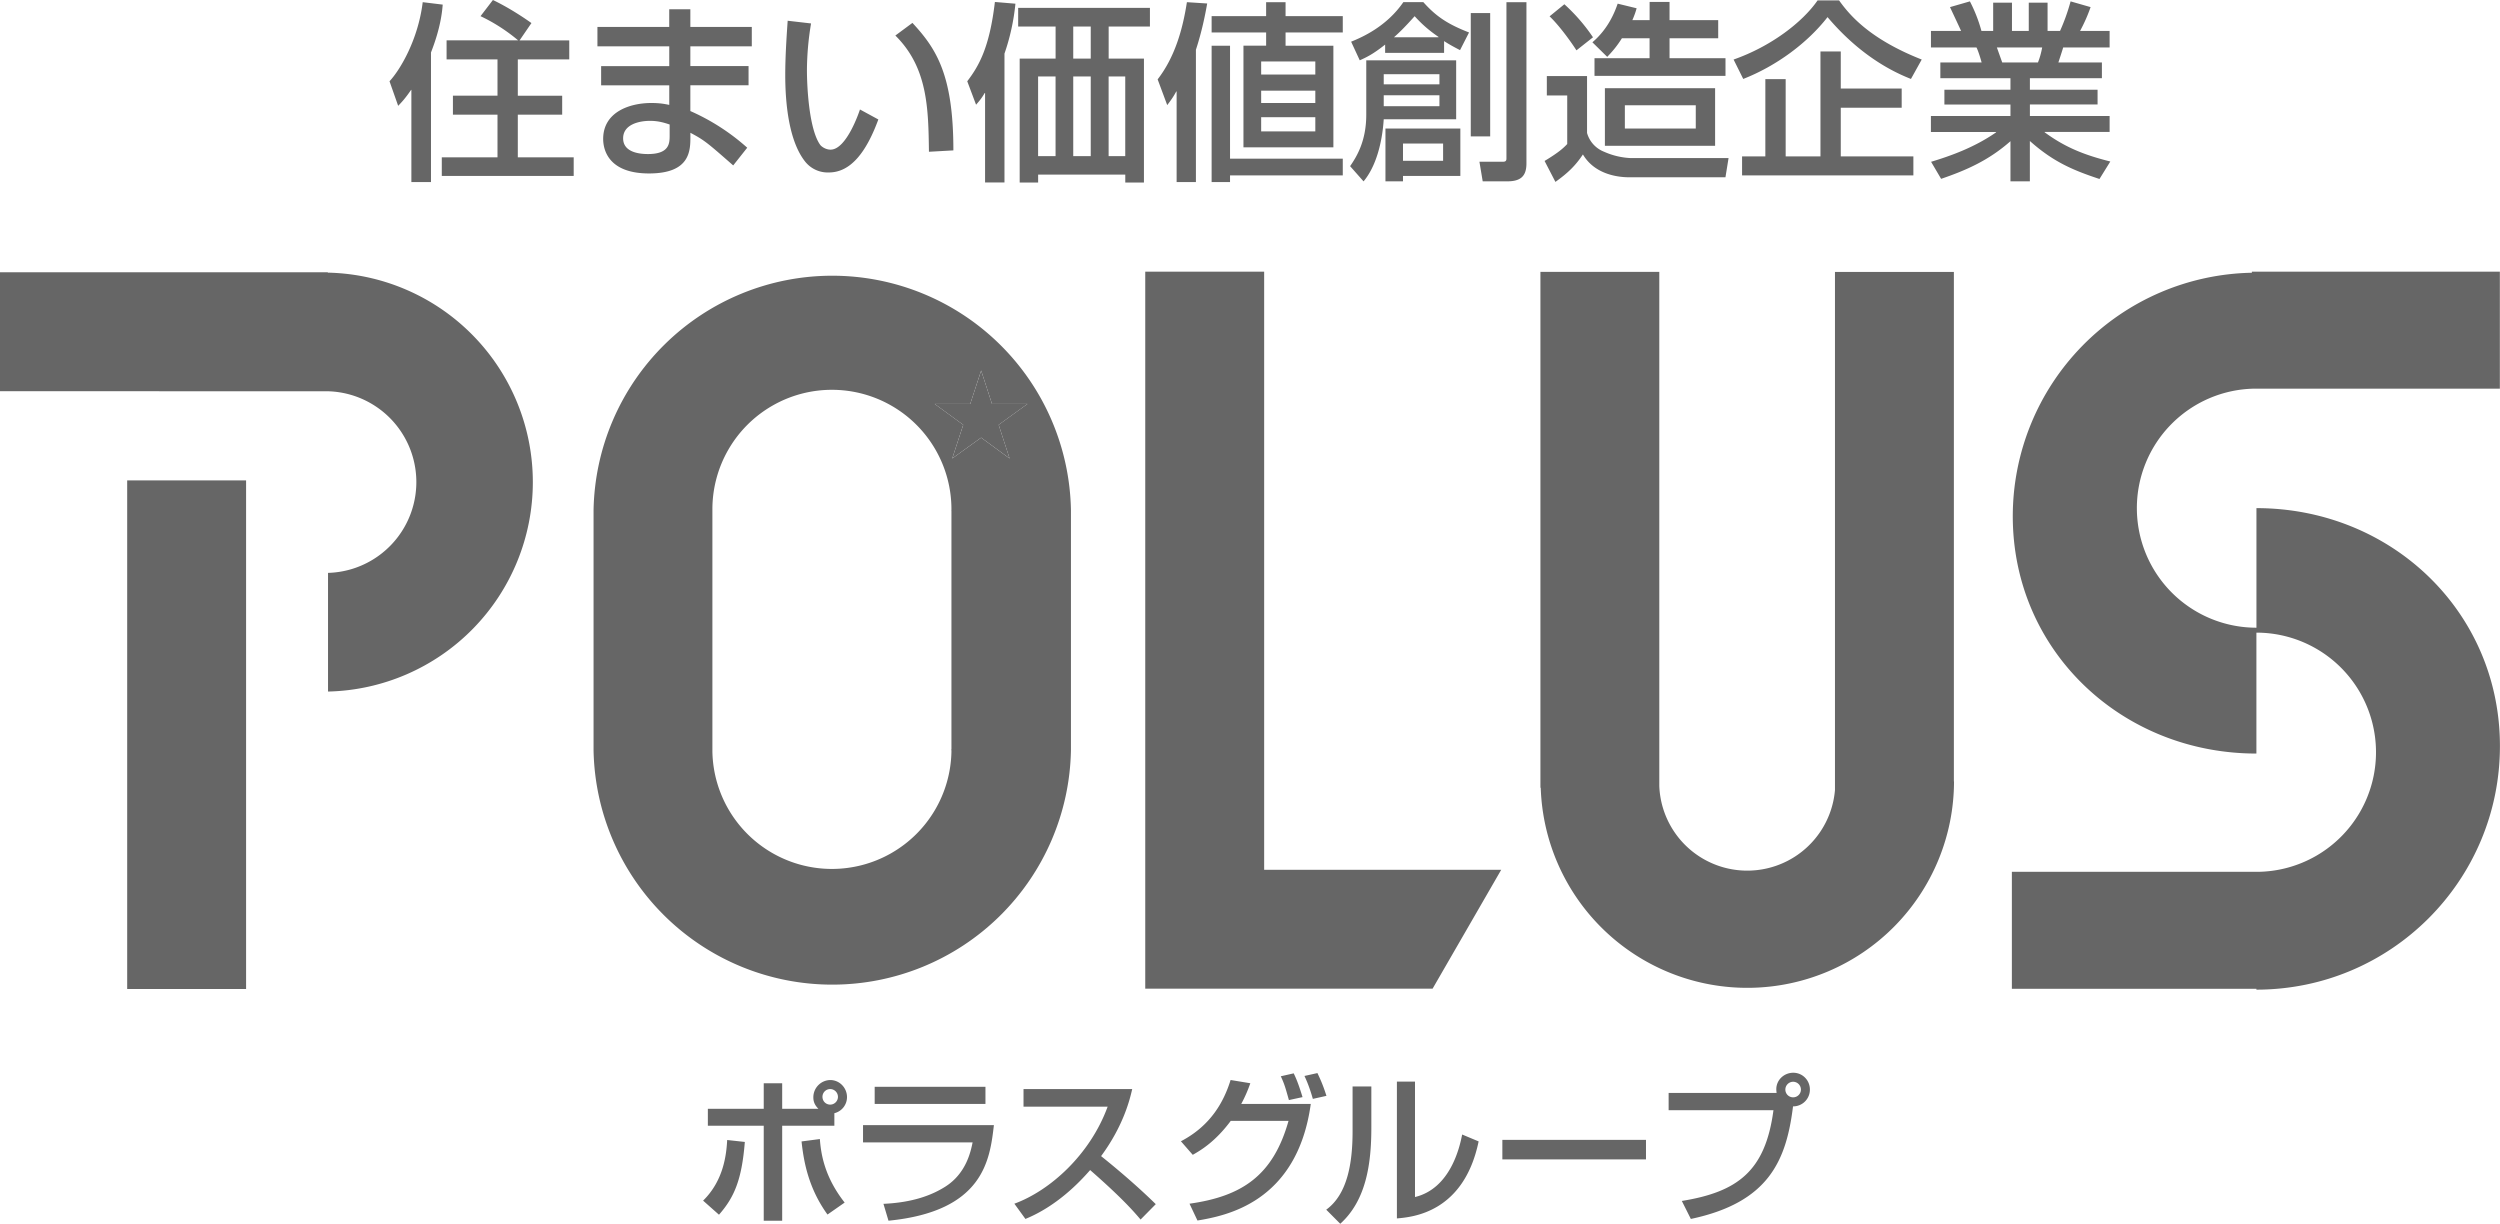
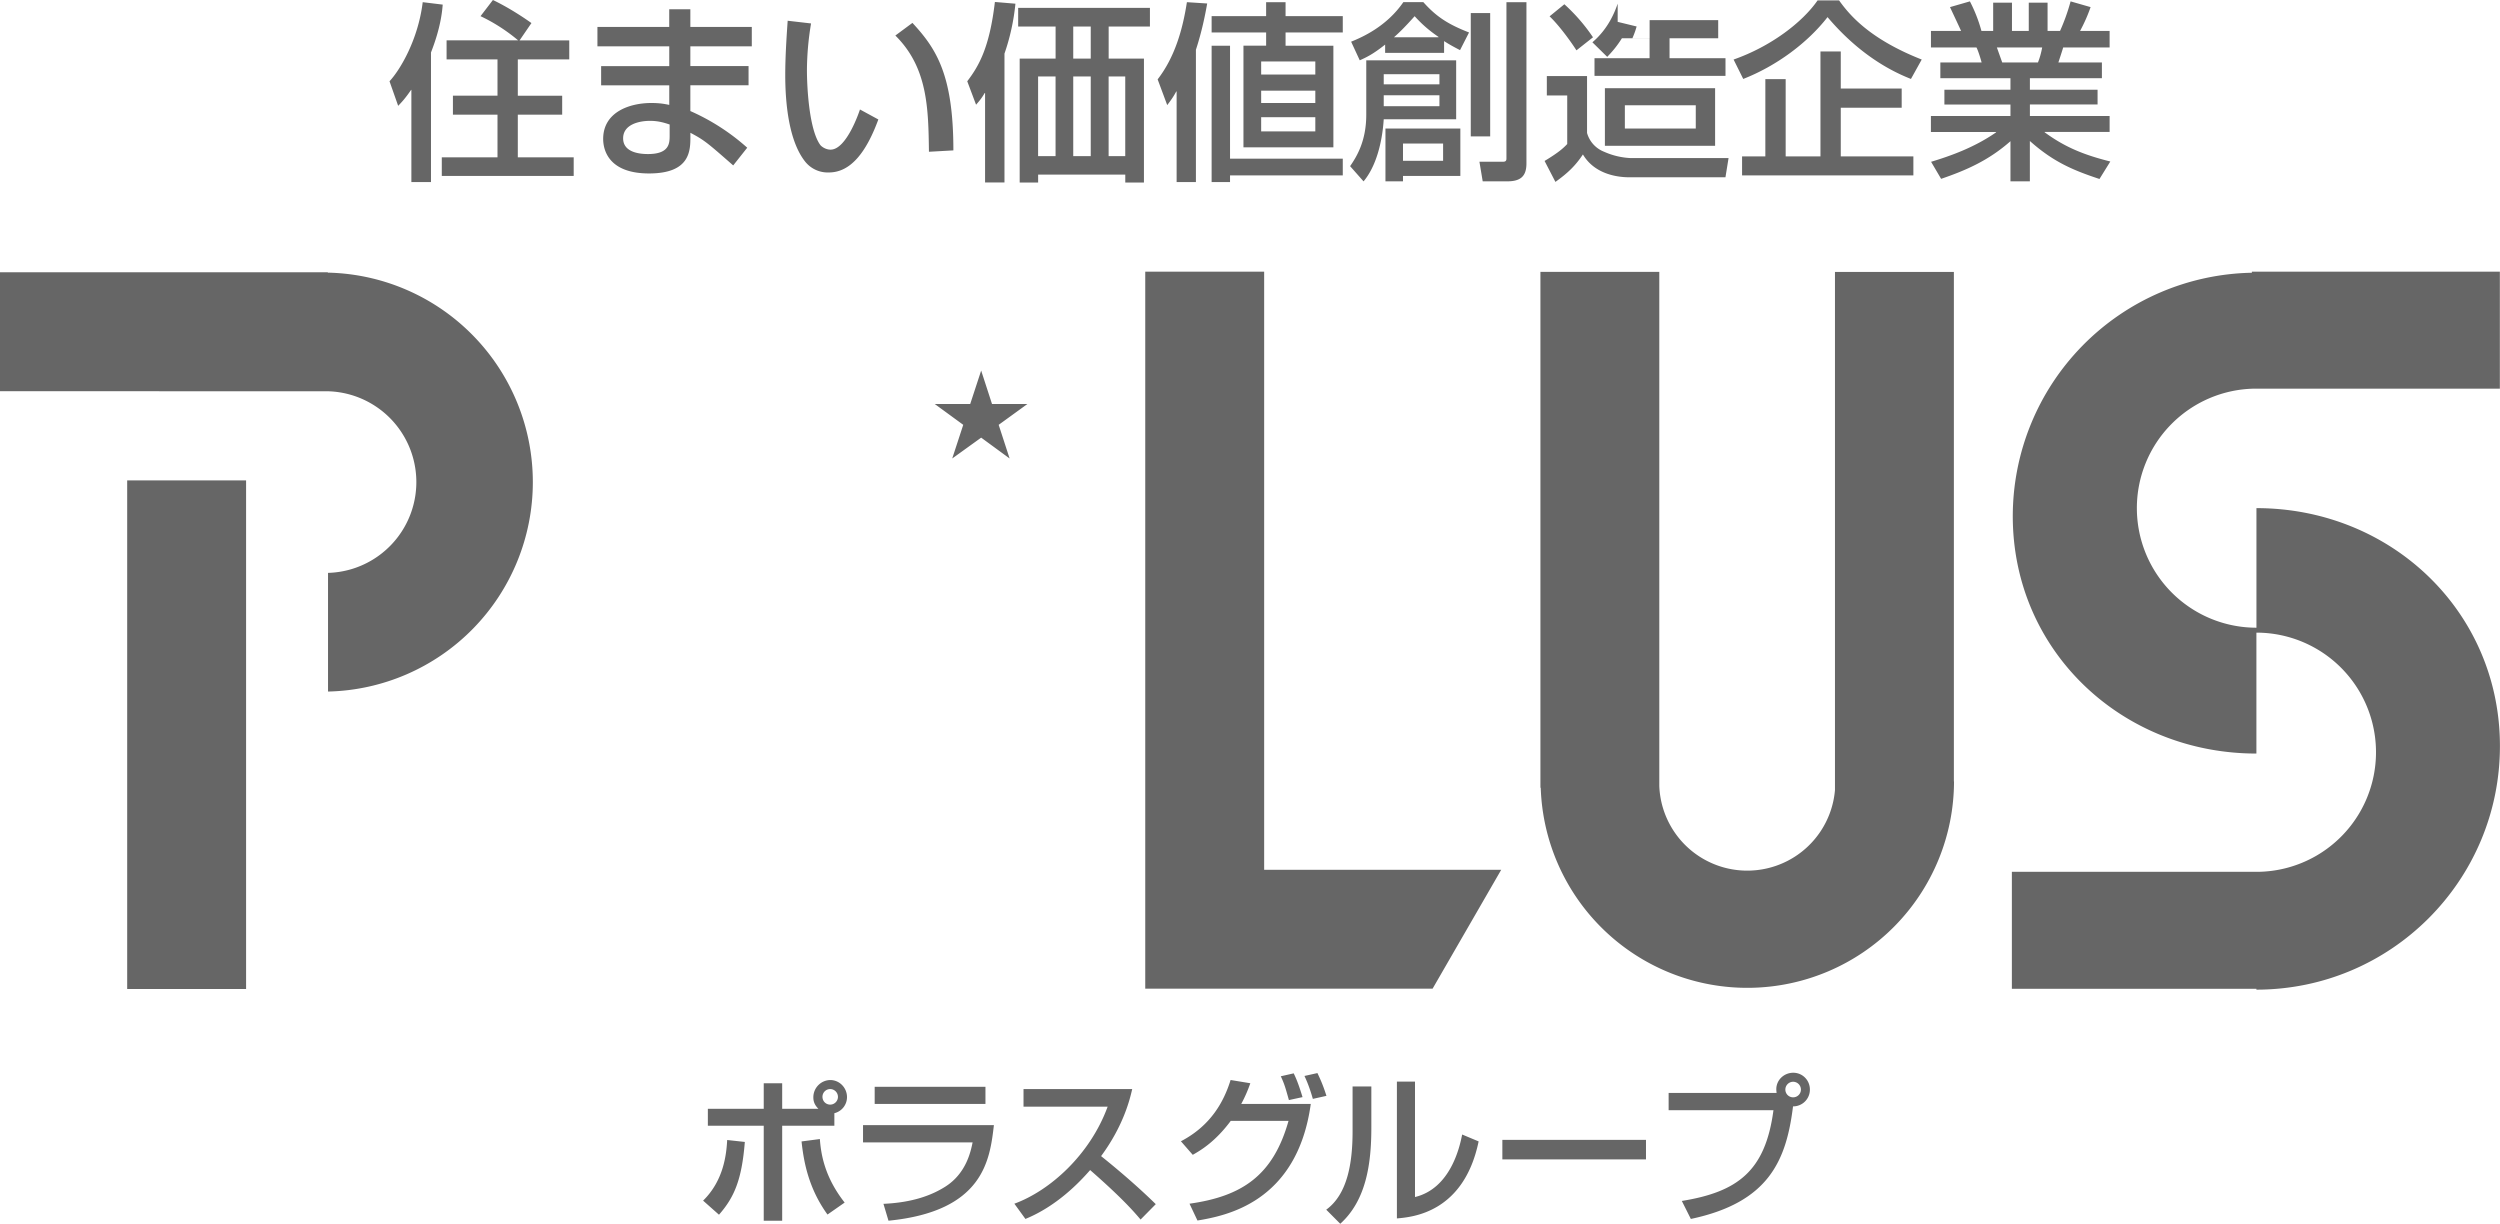
<svg xmlns="http://www.w3.org/2000/svg" width="71" height="34.755" viewBox="0 0 71 34.755">
  <g fill="#666">
    <path d="M23.696 31.971h-1.482v2.697h-.524v-2.697h-1.587v-.481h1.587v-.726h.524v.726h1.028c-.056-.06-.143-.151-.143-.322a.49.49 0 0 1 .478-.495c.271 0 .478.225.478.486a.471.471 0 0 1-.359.456v.356zm-.118-1.042a.22.22 0 0 0-.22.221c0 .123.096.221.22.221.119 0 .22-.098.22-.221a.223.223 0 0 0-.22-.221zm-3.61 3.169c.587-.574.662-1.317.684-1.722l.501.055c-.086 1.088-.307 1.58-.734 2.067l-.451-.4zm3.316-1.749c.032.432.134 1.078.704 1.804l-.487.34c-.539-.743-.677-1.505-.737-2.076l.52-.068zM27.987 30.865v.486h-3.146v-.486h3.146zm.24 1.088c-.115.979-.284 2.448-2.994 2.715l-.143-.479c.827-.037 1.375-.244 1.763-.492.589-.377.716-.995.769-1.253H24.51v-.491h3.717zM28.808 34.185c1.013-.371 2.148-1.388 2.649-2.755h-2.389v-.501h3.087c-.06.257-.229 1.015-.884 1.905.272.217.942.764 1.553 1.364l-.431.437c-.188-.221-.523-.61-1.433-1.405-.321.368-.96 1.029-1.838 1.388l-.314-.433zM33.538 32.412c.855-.446 1.223-1.134 1.411-1.74l.56.092a3.97 3.97 0 0 1-.258.588h1.975c-.389 2.82-2.442 3.178-3.218 3.311l-.226-.478c1.492-.21 2.375-.799 2.812-2.352h-1.641c-.441.594-.854.837-1.079.964l-.336-.385zm3.067-1.17c-.105-.373-.127-.452-.23-.676l.366-.083c.049.101.126.262.251.675l-.387.084zm.68-.034c-.102-.357-.188-.541-.238-.651l.368-.082c.078.165.159.339.256.647l-.386.086zM38.946 32.03c0 1.025-.148 2.063-.883 2.725l-.398-.4c.6-.436.748-1.318.748-2.223v-1.276h.533v1.174zm1.239 1.966c1.006-.243 1.271-1.414 1.34-1.776l.468.196c-.422 2.03-1.887 2.15-2.321 2.187v-3.886h.514v3.279zM46.746 32.372v.555h-4.079v-.555h4.079zM47.764 34.107c1.593-.258 2.374-.854 2.602-2.577h-2.977v-.491h3.066c-.003-.032-.008-.069-.008-.105 0-.267.224-.468.481-.468.266 0 .473.215.473.477a.475.475 0 0 1-.479.478c-.192 1.548-.693 2.729-2.902 3.197l-.256-.511zm3.159-3.385a.223.223 0 0 0-.219.221c0 .124.1.221.219.221a.22.22 0 0 0 .223-.221.222.222 0 0 0-.223-.221zM3.612 13.643h3.377v14.444H3.612z" />
-     <path d="M9.316 7.743v.011l-.007-.022H0v3.378l9.316.002a2.58 2.58 0 0 1 0 5.158v3.37a5.95 5.95 0 0 0 0-11.897zM35.902 24.703V7.716h-3.377v20.363h8.16l1.949-3.376zM55.49 22.193V7.723h-3.377V22.44a2.5 2.5 0 0 1-4.989-.118V7.721h-3.376v14.651h.009a5.87 5.87 0 0 0 11.737-.179h-.004zM64.083 14.431v3.396a3.396 3.396 0 0 1-3.396-3.396 3.393 3.393 0 0 1 3.33-3.393h6.979V7.716h-7.042v.03a6.918 6.918 0 0 0-6.791 6.916c0 3.82 3.096 6.739 6.919 6.739v-3.434a3.395 3.395 0 1 1 0 6.793h-6.945v3.321h6.945v.025c3.821 0 6.916-3.099 6.916-6.919s-3.093-6.756-6.915-6.756zM11.684 2.553h-.009c-.169.246-.263.344-.367.453l-.246-.698c.3-.321.813-1.178.943-2.246l.568.069c-.017.208-.06.661-.333 1.359v3.681h-.557V2.553zm3.031-1.407a4.955 4.955 0 0 0-1.068-.687L13.999 0c.353.169.75.41 1.094.655l-.337.492h1.411v.539h-1.461v1.032h1.26v.539h-1.26v1.212h1.587v.528h-3.746v-.529h1.582V3.256h-1.266v-.539h1.266V1.686h-1.446v-.54h2.032zM19.018 3.84c0 .223 0 .535-.617.535-.279 0-.704-.065-.704-.447 0-.393.452-.496.763-.496.24 0 .41.055.558.104v.304zM16.967.764v.552h2.04v.562h-1.935v.545h1.935v.556c-.109-.022-.251-.054-.508-.054-.617 0-1.369.255-1.369 1.021 0 .305.147.98 1.303.98 1.174 0 1.174-.655 1.174-1.047v-.108c.398.212.469.272 1.216.927l.398-.503a6.132 6.132 0 0 0-1.615-1.041v-.732h1.653v-.545h-1.653v-.562h1.745V.764h-1.745V.263h-.6v.501h-2.039zM26.382 4.31c-.017-1.228-.032-2.389-.954-3.301l.485-.359c.682.736 1.163 1.478 1.163 3.621l-.694.039zM23.034.666a8.202 8.202 0 0 0-.117 1.32c0 .523.066 1.696.376 2.127.045.06.166.137.295.137.454 0 .814-1.075.835-1.141l.522.284c-.343.932-.786 1.505-1.407 1.505a.82.82 0 0 1-.66-.294c-.485-.594-.577-1.708-.577-2.477 0-.589.05-1.249.069-1.538l.664.077zM30.977 2.171v2.263h-.497V2.171h.497zM28.916.224v.529h1.063v.912h-1.02v3.518h.524v-.224h2.475v.224h.53V1.665h-1.002V.753h1.172V.224h-3.742zm2.061.529v.912h-.497V.753h.497zm-.999 1.418v2.263h-.496V2.171h.496zm1.979 0v2.263h-.472V2.171h.472zm-3.981 3.012h.551v-3.66a6.165 6.165 0 0 0 .311-1.418l-.583-.049c-.153 1.303-.458 1.822-.785 2.252l.25.666c.115-.13.165-.197.246-.333h.01v2.542zM37.355 1.746v.371h-1.538v-.371h1.538zM35.958.459H34.41v.463h1.548v.375h-.644v2.887h2.554V1.298H36.51V.922h1.625V.459H36.51V.062h-.552v.397zm1.397 2.116v.35h-1.538v-.35h1.538zm-2.422 1.931V1.298h-.523v3.873h.523v-.19h3.202v-.475h-3.202zm2.422-1.178v.403h-1.538v-.403h1.538zm-3.938 1.843h.547V1.413c.166-.508.259-.965.32-1.314l-.576-.037c-.121.785-.346 1.564-.831 2.192l.272.731c.138-.18.192-.267.257-.388h.01v2.574zM40.984 4.076v.491h-1.139v-.491h1.139zm-1.637-.426v1.5h.498v-.154h1.629V3.65h-2.127zm2.423.223h.551V.371h-.551v3.502zm-2.968-2.16v1.543c0 .732-.255 1.169-.459 1.463l.382.432c.35-.416.53-1.092.573-1.763h2.057V1.713h-2.553zm2.078.394v.288h-1.582v-.288h1.582zm0 .599v.311h-1.582v-.311h1.582zm-1.543-1.205h1.675v-.334c.152.099.295.175.453.257l.256-.502c-.606-.235-.939-.458-1.298-.861h-.568c-.48.697-1.173.997-1.483 1.123l.245.529c.181-.082.365-.164.721-.447v.235zm.251-.442c.136-.12.282-.257.588-.599.229.25.416.408.677.588v.011h-1.265zm3.195 3.447c0 .088-.059.088-.129.088h-.638l.093.556h.697c.376 0 .545-.142.545-.508V.062h-.568v4.444zM48.16 2.99v.66h-2.014v-.66h2.014zm-2.581-.486V4.14h3.13V2.504h-3.13zm.363-2.4c-.074.213-.255.704-.718 1.097l.421.414c.136-.142.267-.289.418-.529h.785v.567h-1.564v.501h3.72v-.501h-1.589v-.567h1.382V.572h-1.382V.055h-.566v.517h-.49c.061-.141.093-.234.121-.337l-.538-.131zm-1.934.36c.277.261.621.742.763.966l.47-.371a5.114 5.114 0 0 0-.813-.938l-.42.343zm-.078 2.247h.579v1.38c-.099.103-.224.229-.643.48l.308.595c.345-.247.565-.454.781-.78.308.523.9.649 1.321.649h2.727l.088-.545H46.32a2.08 2.08 0 0 1-.763-.18.808.808 0 0 1-.485-.534V2.161H43.93v.55zM54.271 2.242c-.929-.364-1.724-.993-2.369-1.756-.567.731-1.449 1.386-2.394 1.756l-.274-.551c1.069-.375 1.959-1.063 2.385-1.679h.611c.293.409.856 1.091 2.347 1.679l-.306.551zm-.263.274v.544h-1.73v1.381h2.062v.54h-4.865v-.54h.661V2.248h.577v2.193h.988V1.462h.577v1.053h1.73zM57.998 1.348c-.033.174-.07.299-.12.426h-1.015l-.152-.426h1.287zm-2.87 3.731c.73-.25 1.356-.529 1.969-1.069v1.14h.551V4.004c.654.583 1.205.824 1.977 1.079l.308-.496c-.713-.18-1.264-.388-1.865-.83v-.01h1.845v-.453h-2.264v-.327h1.922v-.419h-1.922v-.327h2.045v-.447h-1.236c.021-.066.119-.361.136-.426h1.319V.879h-.839a4.58 4.58 0 0 0 .299-.677l-.568-.163a5.69 5.69 0 0 1-.3.84h-.354V.076h-.534v.803h-.477V.076h-.534v.803h-.333a4.219 4.219 0 0 0-.328-.84l-.565.163c.104.224.277.589.315.677h-.856v.469h1.293c.055.104.131.365.146.426h-1.172v.447h1.991v.328h-1.876v.419h1.876v.327h-2.259v.454h1.851v.01c-.629.436-1.305.672-1.846.836l.285.484zM28.173 11.473l-.308-.949-.311.949h-1.008l.81.592-.313.956.822-.592.808.592-.311-.956.817-.592z" />
-     <path d="M30.415 14.494a6.78 6.78 0 0 0-13.558 0V21.3a6.78 6.78 0 0 0 13.558 0V15.429v-.935zm-3.394.022v6.76h-.004a.73.73 0 0 1 .004.065 3.395 3.395 0 0 1-6.789 0v-6.876a3.394 3.394 0 1 1 6.789 0l-.002.05h.002zm1.652-1.495l-.808-.592-.822.592.313-.957-.81-.592h1.008l.311-.949.308.949h1.006l-.817.592.311.957z" />
+     <path d="M9.316 7.743v.011l-.007-.022H0v3.378l9.316.002a2.58 2.58 0 0 1 0 5.158v3.37a5.95 5.95 0 0 0 0-11.897zM35.902 24.703V7.716h-3.377v20.363h8.16l1.949-3.376zM55.49 22.193V7.723h-3.377V22.44a2.5 2.5 0 0 1-4.989-.118V7.721h-3.376v14.651h.009a5.87 5.87 0 0 0 11.737-.179h-.004zM64.083 14.431v3.396a3.396 3.396 0 0 1-3.396-3.396 3.393 3.393 0 0 1 3.33-3.393h6.979V7.716h-7.042v.03a6.918 6.918 0 0 0-6.791 6.916c0 3.82 3.096 6.739 6.919 6.739v-3.434a3.395 3.395 0 1 1 0 6.793h-6.945v3.321h6.945v.025c3.821 0 6.916-3.099 6.916-6.919s-3.093-6.756-6.915-6.756zM11.684 2.553h-.009c-.169.246-.263.344-.367.453l-.246-.698c.3-.321.813-1.178.943-2.246l.568.069c-.017.208-.06.661-.333 1.359v3.681h-.557V2.553zm3.031-1.407a4.955 4.955 0 0 0-1.068-.687L13.999 0c.353.169.75.41 1.094.655l-.337.492h1.411v.539h-1.461v1.032h1.26v.539h-1.26v1.212h1.587v.528h-3.746v-.529h1.582V3.256h-1.266v-.539h1.266V1.686h-1.446v-.54h2.032zM19.018 3.84c0 .223 0 .535-.617.535-.279 0-.704-.065-.704-.447 0-.393.452-.496.763-.496.24 0 .41.055.558.104v.304zM16.967.764v.552h2.04v.562h-1.935v.545h1.935v.556c-.109-.022-.251-.054-.508-.054-.617 0-1.369.255-1.369 1.021 0 .305.147.98 1.303.98 1.174 0 1.174-.655 1.174-1.047v-.108c.398.212.469.272 1.216.927l.398-.503a6.132 6.132 0 0 0-1.615-1.041v-.732h1.653v-.545h-1.653v-.562h1.745V.764h-1.745V.263h-.6v.501h-2.039zM26.382 4.31c-.017-1.228-.032-2.389-.954-3.301l.485-.359c.682.736 1.163 1.478 1.163 3.621l-.694.039zM23.034.666a8.202 8.202 0 0 0-.117 1.32c0 .523.066 1.696.376 2.127.045.06.166.137.295.137.454 0 .814-1.075.835-1.141l.522.284c-.343.932-.786 1.505-1.407 1.505a.82.82 0 0 1-.66-.294c-.485-.594-.577-1.708-.577-2.477 0-.589.05-1.249.069-1.538l.664.077zM30.977 2.171v2.263h-.497V2.171h.497zM28.916.224v.529h1.063v.912h-1.02v3.518h.524v-.224h2.475v.224h.53V1.665h-1.002V.753h1.172V.224h-3.742zm2.061.529v.912h-.497V.753h.497zm-.999 1.418v2.263h-.496V2.171h.496zm1.979 0v2.263h-.472V2.171h.472zm-3.981 3.012h.551v-3.66a6.165 6.165 0 0 0 .311-1.418l-.583-.049c-.153 1.303-.458 1.822-.785 2.252l.25.666c.115-.13.165-.197.246-.333h.01v2.542zM37.355 1.746v.371h-1.538v-.371h1.538zM35.958.459H34.41v.463h1.548v.375h-.644v2.887h2.554V1.298H36.51V.922h1.625V.459H36.51V.062h-.552v.397zm1.397 2.116v.35h-1.538v-.35h1.538zm-2.422 1.931V1.298h-.523v3.873h.523v-.19h3.202v-.475h-3.202zm2.422-1.178v.403h-1.538v-.403h1.538zm-3.938 1.843h.547V1.413c.166-.508.259-.965.32-1.314l-.576-.037c-.121.785-.346 1.564-.831 2.192l.272.731c.138-.18.192-.267.257-.388h.01v2.574zM40.984 4.076v.491h-1.139v-.491h1.139zm-1.637-.426v1.5h.498v-.154h1.629V3.65h-2.127zm2.423.223h.551V.371h-.551v3.502zm-2.968-2.16v1.543c0 .732-.255 1.169-.459 1.463l.382.432c.35-.416.53-1.092.573-1.763h2.057V1.713h-2.553zm2.078.394v.288h-1.582v-.288h1.582zm0 .599v.311h-1.582v-.311h1.582zm-1.543-1.205h1.675v-.334c.152.099.295.175.453.257l.256-.502c-.606-.235-.939-.458-1.298-.861h-.568c-.48.697-1.173.997-1.483 1.123l.245.529c.181-.082.365-.164.721-.447v.235zm.251-.442c.136-.12.282-.257.588-.599.229.25.416.408.677.588v.011h-1.265zm3.195 3.447c0 .088-.059.088-.129.088h-.638l.093.556h.697c.376 0 .545-.142.545-.508V.062h-.568v4.444zM48.16 2.99v.66h-2.014v-.66h2.014zm-2.581-.486V4.14h3.13V2.504h-3.13zm.363-2.4c-.074.213-.255.704-.718 1.097l.421.414c.136-.142.267-.289.418-.529h.785v.567h-1.564v.501h3.72v-.501h-1.589v-.567h1.382V.572h-1.382h-.566v.517h-.49c.061-.141.093-.234.121-.337l-.538-.131zm-1.934.36c.277.261.621.742.763.966l.47-.371a5.114 5.114 0 0 0-.813-.938l-.42.343zm-.078 2.247h.579v1.38c-.099.103-.224.229-.643.48l.308.595c.345-.247.565-.454.781-.78.308.523.9.649 1.321.649h2.727l.088-.545H46.32a2.08 2.08 0 0 1-.763-.18.808.808 0 0 1-.485-.534V2.161H43.93v.55zM54.271 2.242c-.929-.364-1.724-.993-2.369-1.756-.567.731-1.449 1.386-2.394 1.756l-.274-.551c1.069-.375 1.959-1.063 2.385-1.679h.611c.293.409.856 1.091 2.347 1.679l-.306.551zm-.263.274v.544h-1.73v1.381h2.062v.54h-4.865v-.54h.661V2.248h.577v2.193h.988V1.462h.577v1.053h1.73zM57.998 1.348c-.033.174-.07.299-.12.426h-1.015l-.152-.426h1.287zm-2.87 3.731c.73-.25 1.356-.529 1.969-1.069v1.14h.551V4.004c.654.583 1.205.824 1.977 1.079l.308-.496c-.713-.18-1.264-.388-1.865-.83v-.01h1.845v-.453h-2.264v-.327h1.922v-.419h-1.922v-.327h2.045v-.447h-1.236c.021-.066.119-.361.136-.426h1.319V.879h-.839a4.58 4.58 0 0 0 .299-.677l-.568-.163a5.69 5.69 0 0 1-.3.84h-.354V.076h-.534v.803h-.477V.076h-.534v.803h-.333a4.219 4.219 0 0 0-.328-.84l-.565.163c.104.224.277.589.315.677h-.856v.469h1.293c.055.104.131.365.146.426h-1.172v.447h1.991v.328h-1.876v.419h1.876v.327h-2.259v.454h1.851v.01c-.629.436-1.305.672-1.846.836l.285.484zM28.173 11.473l-.308-.949-.311.949h-1.008l.81.592-.313.956.822-.592.808.592-.311-.956.817-.592z" />
  </g>
</svg>